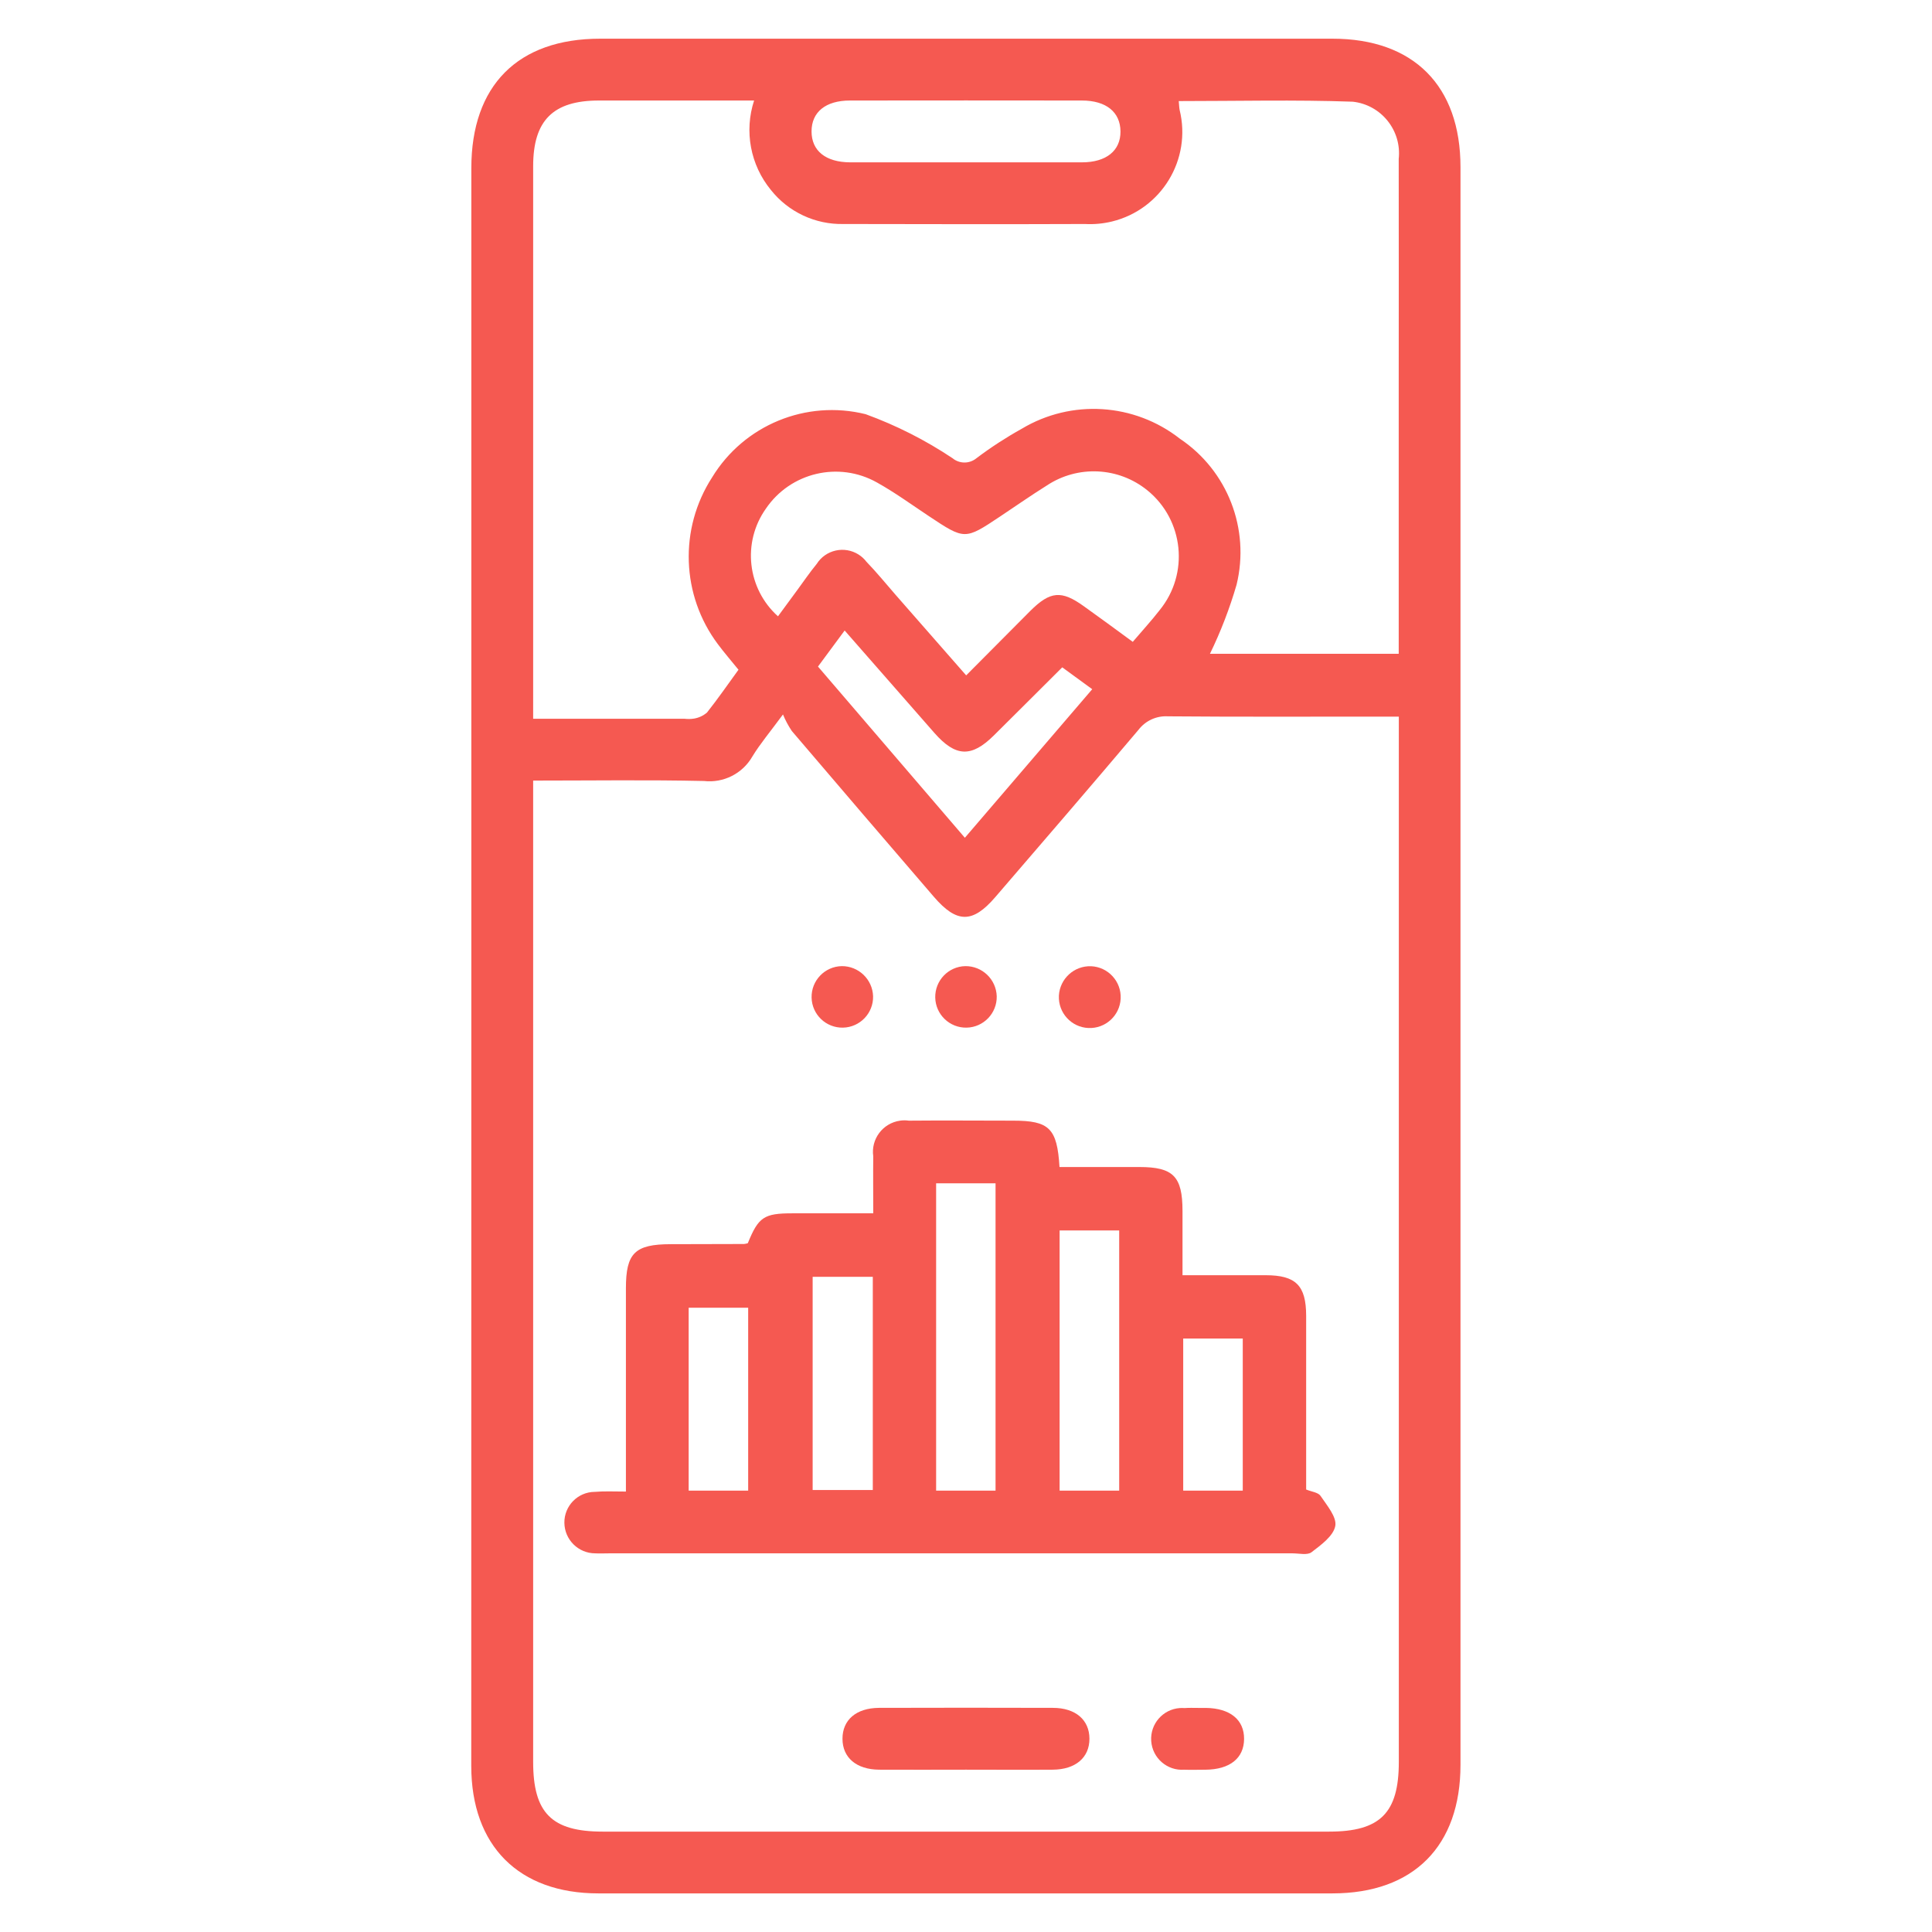
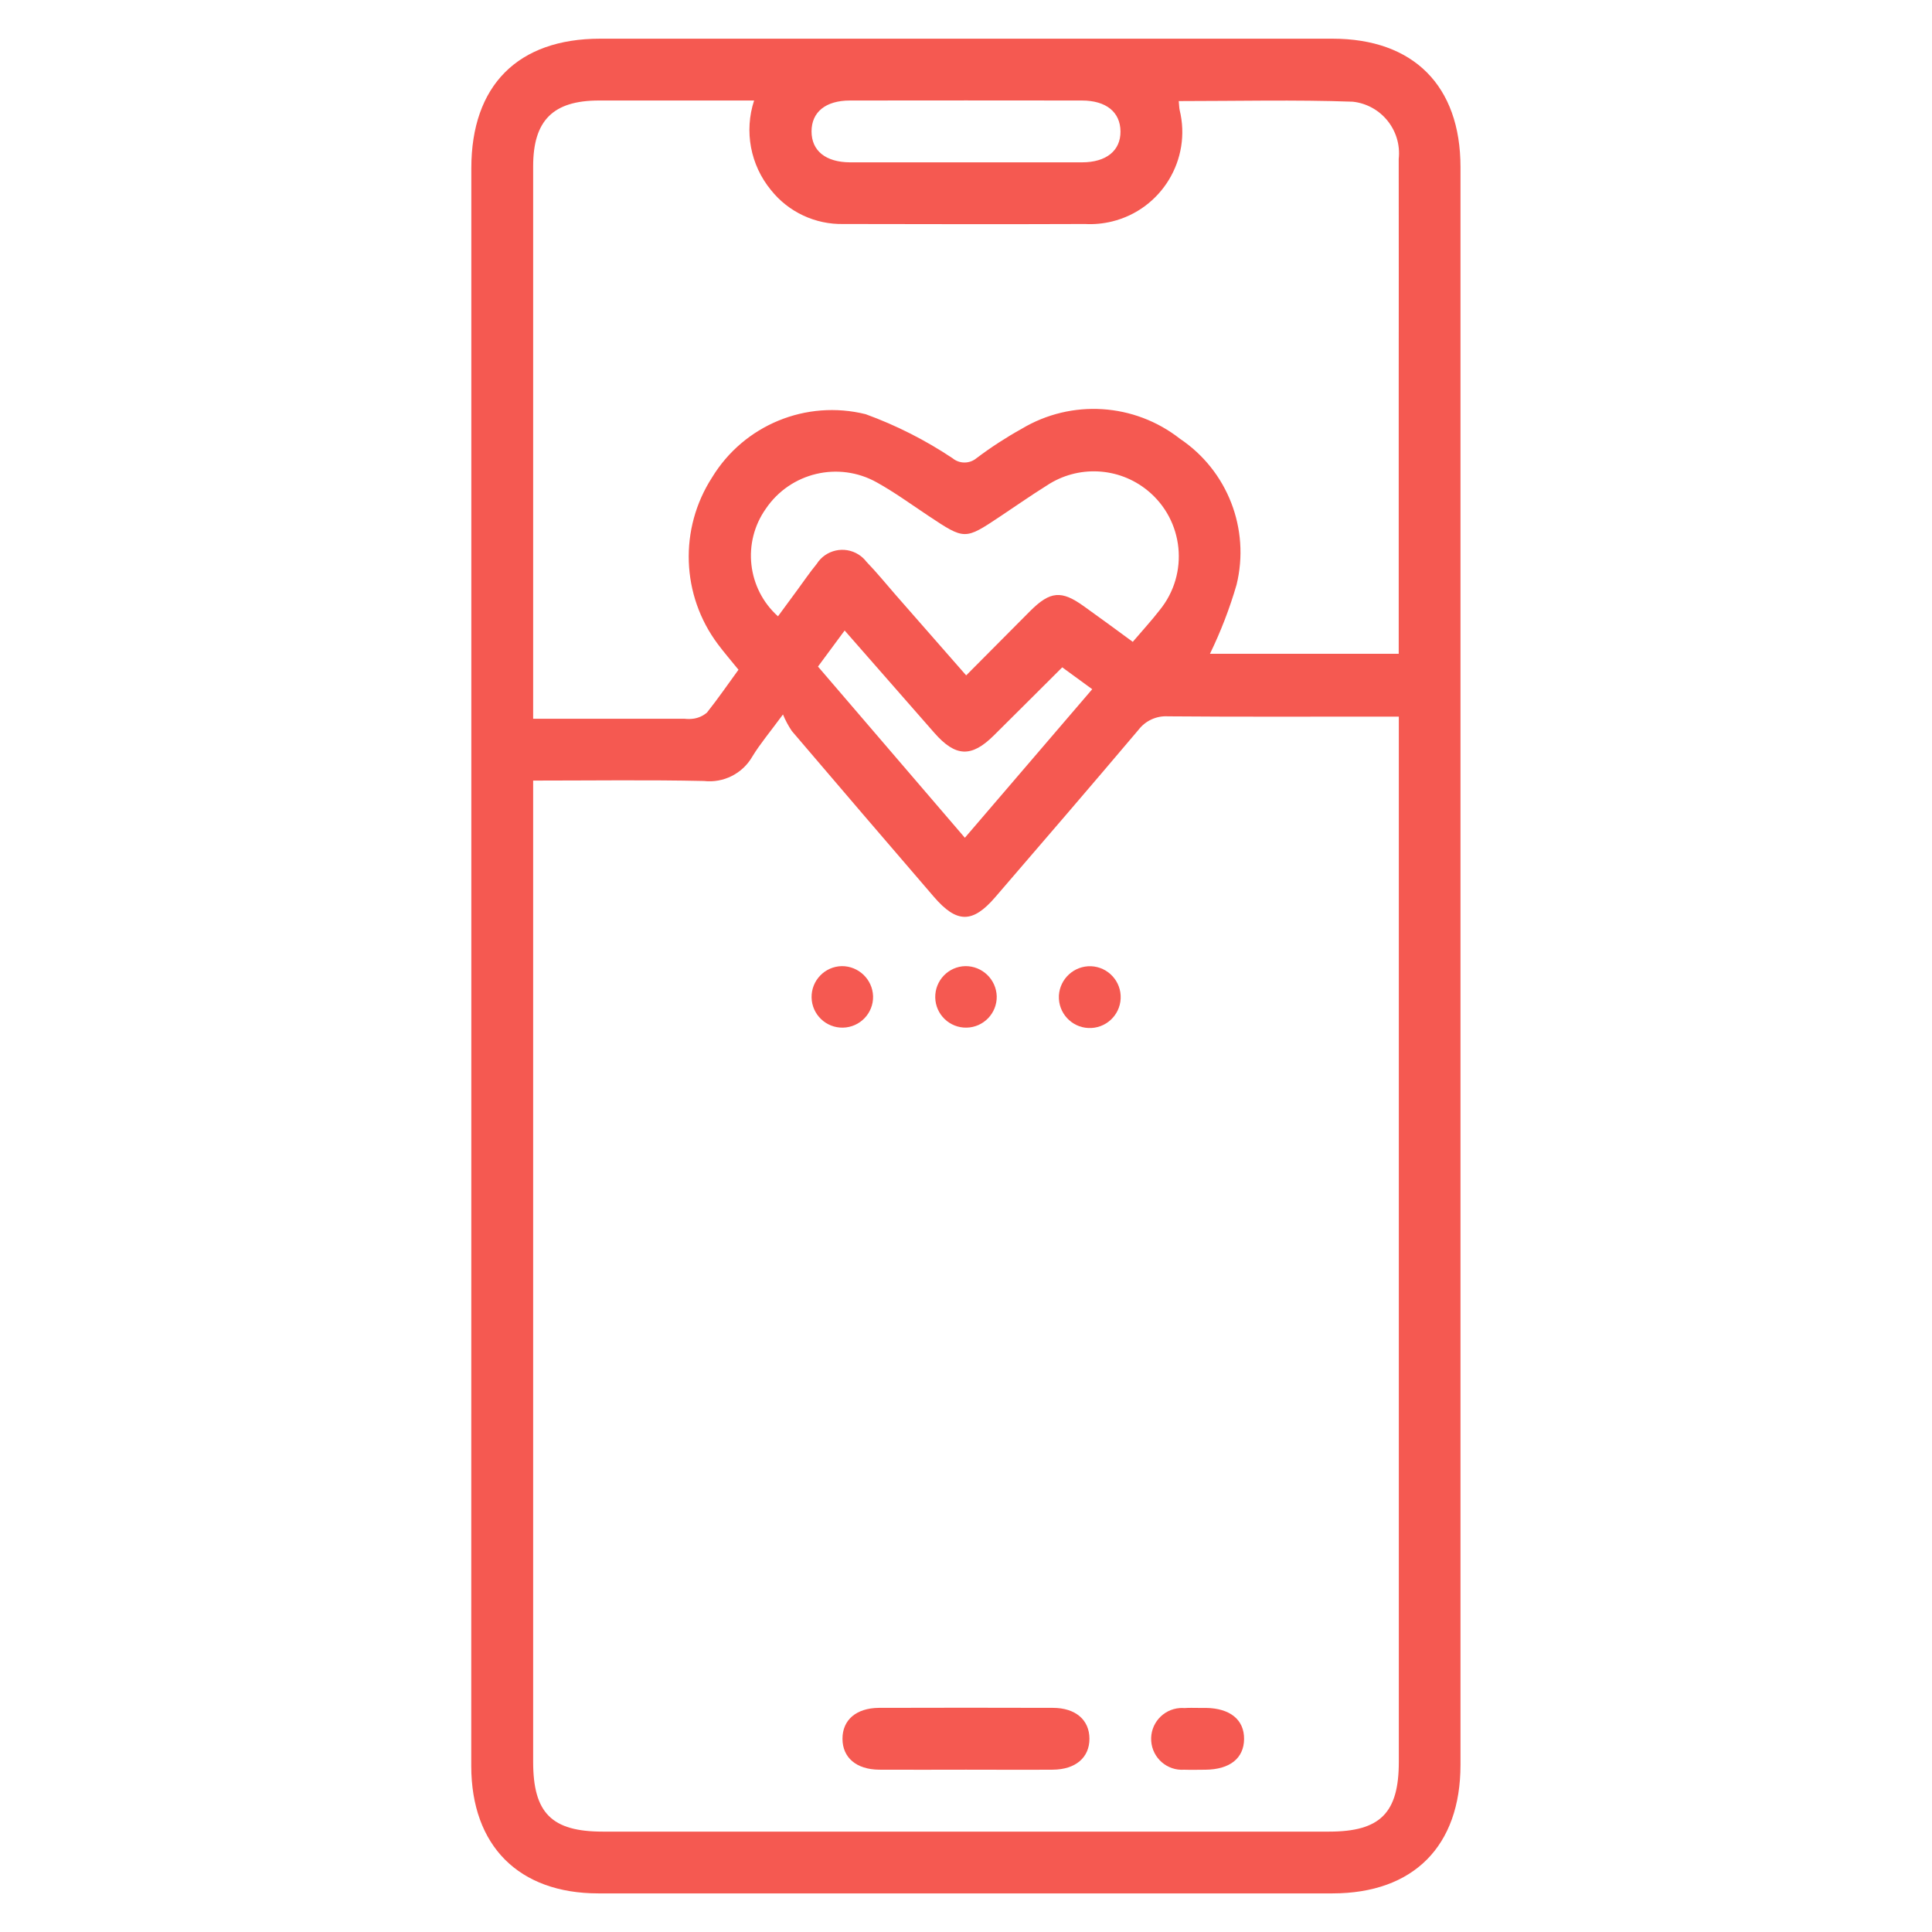
<svg xmlns="http://www.w3.org/2000/svg" version="1.1" id="Layer_1" x="0px" y="0px" width="75px" height="75px" viewBox="-18.297 -1.5 75 75" enable-background="new -18.297 -1.5 75 75" xml:space="preserve">
  <g transform="translate(-1330.412 -1211.598)">
    <path fill="#F55951" d="M1330.412,1247.6c0-10.325,0-20.649,0-30.974c0-3.211,1.807-5.026,5-5.026h28.428   c3.148,0,4.971,1.828,4.971,4.985c0,20.675,0,41.349,0,62.023c0,3.157-1.824,4.99-4.969,4.991c-9.501,0-19.001,0-28.5,0   c-3.09,0-4.932-1.849-4.933-4.95C1330.41,1268.298,1330.411,1257.949,1330.412,1247.6z M1332.812,1240.4v0.9   c0,12.399,0,24.797,0,37.192c0,1.987,0.719,2.709,2.7,2.709h28.2c1.982,0,2.705-0.723,2.705-2.707c0-13.222,0-26.443,0-39.666   v-0.911h-0.783c-2.725,0-5.45,0.012-8.175-0.011c-0.447-0.028-0.879,0.17-1.15,0.526c-1.839,2.176-3.699,4.334-5.558,6.493   c-0.881,1.024-1.494,1.02-2.385-0.015c-1.843-2.14-3.68-4.285-5.512-6.434c-0.136-0.202-0.251-0.417-0.344-0.643   c-0.516,0.7-0.891,1.144-1.188,1.632c-0.381,0.664-1.12,1.037-1.88,0.951C1337.27,1240.368,1335.1,1240.4,1332.812,1240.4   L1332.812,1240.4z M1341.389,1214c-2.076,0-4.048,0-6.021,0c-1.782,0-2.556,0.772-2.556,2.552c0,6.873,0,13.747,0,20.62V1238h5.875   c0.124,0.015,0.25,0.013,0.373-0.007c0.185-0.031,0.358-0.112,0.5-0.234c0.429-0.54,0.821-1.11,1.223-1.662   c-0.3-0.37-0.561-0.671-0.8-0.992c-1.422-1.897-1.512-4.479-0.226-6.472c1.237-2.035,3.652-3.029,5.963-2.456   c1.188,0.433,2.319,1.006,3.371,1.708c0.27,0.224,0.661,0.224,0.931,0c0.559-0.421,1.146-0.803,1.758-1.143   c1.929-1.155,4.37-1,6.14,0.388c1.849,1.24,2.727,3.502,2.199,5.665c-0.268,0.922-0.614,1.82-1.034,2.684h7.328v-10.289   c0-2.974,0.006-5.949,0-8.923c0.12-1.105-0.678-2.1-1.784-2.221c-0.001,0-0.003,0-0.005,0c-2.241-0.08-4.487-0.024-6.75-0.024   c0.015,0.148,0.015,0.248,0.034,0.344c0.472,1.92-0.703,3.859-2.623,4.33c-0.344,0.084-0.697,0.117-1.05,0.098   c-3.125,0.012-6.25,0.006-9.374,0c-1.095,0.025-2.139-0.463-2.82-1.321C1341.245,1216.503,1340.999,1215.193,1341.389,1214   L1341.389,1214z M1356.089,1235.014c0.374-0.44,0.729-0.823,1.046-1.234c1.15-1.413,0.939-3.492-0.474-4.643   c-1.12-0.913-2.704-0.991-3.909-0.192c-0.613,0.383-1.207,0.8-1.809,1.2c-1.375,0.917-1.374,0.916-2.781-0.019   c-0.665-0.442-1.313-0.914-2.007-1.3c-1.483-0.832-3.356-0.388-4.31,1.02c-0.926,1.31-0.723,3.105,0.471,4.177l0.744-1.012   c0.252-0.342,0.49-0.694,0.759-1.021c0.347-0.55,1.074-0.713,1.624-0.366c0.118,0.074,0.222,0.169,0.306,0.28   c0.4,0.412,0.761,0.86,1.139,1.292l2.734,3.12c0.871-0.875,1.675-1.688,2.486-2.5c0.776-0.773,1.211-0.811,2.083-0.183   c0.609,0.433,1.209,0.877,1.895,1.379L1356.089,1235.014z M1349.618,1216.4c1.5,0,3,0,4.5,0c0.944,0,1.5-0.454,1.494-1.2   s-0.549-1.2-1.5-1.2c-3-0.004-6-0.004-9,0c-0.947,0-1.493,0.449-1.493,1.2s0.548,1.195,1.495,1.2c1.501,0,3.001,0,4.501,0H1349.618   z M1349.571,1242.62l4.944-5.767l-1.164-0.849c-0.924,0.92-1.787,1.784-2.655,2.644c-0.868,0.86-1.483,0.841-2.31-0.1   c-1.148-1.312-2.3-2.622-3.482-3.974l-1.035,1.4L1349.571,1242.62z" />
-     <path fill="#F55951" d="M1336.413,1268c0-2.699,0-5.299,0-7.891c0-1.367,0.348-1.709,1.737-1.712c0.95,0,1.899-0.003,2.849-0.007   c0.05-0.005,0.099-0.016,0.146-0.031c0.413-1.015,0.626-1.16,1.729-1.16c1.019,0,2.038,0,3.141,0c0-0.777-0.009-1.494,0-2.211   c-0.097-0.668,0.367-1.288,1.036-1.385c0.114-0.017,0.23-0.018,0.345-0.001c1.35-0.013,2.7,0,4.049,0c1.4,0,1.709,0.292,1.8,1.8   c1.024,0,2.06,0,3.101,0c1.315,0,1.672,0.364,1.674,1.7c0,0.8,0,1.595,0,2.5c1.1,0,2.162,0,3.227,0c1.174,0,1.571,0.4,1.573,1.576   c0,2.248,0,4.495,0,6.743c0.21,0.087,0.467,0.111,0.558,0.247c0.247,0.368,0.639,0.825,0.572,1.171   c-0.075,0.389-0.555,0.736-0.923,1.017c-0.162,0.123-0.484,0.043-0.734,0.043h-26.544c-0.175,0-0.351,0.009-0.525,0   c-0.658,0-1.193-0.529-1.2-1.187c-0.007-0.656,0.518-1.193,1.174-1.2c0.003,0,0.007,0,0.011,0   C1335.574,1267.98,1335.947,1268,1336.413,1268z M1350.762,1267.965v-11.93h-2.307v11.93H1350.762z M1355.562,1267.965v-10.1   h-2.313v10.1H1355.562z M1345.997,1259.664h-2.335v8.277h2.335V1259.664z M1341.159,1267.965v-7.1h-2.31v7.1H1341.159z    M1360.359,1267.965v-5.905h-2.312v5.905H1360.359z" />
    <path fill="#F55951" d="M1349.615,1278.797c-1.125,0-2.25,0.007-3.375,0c-0.883-0.008-1.419-0.469-1.42-1.2   c-0.001-0.731,0.531-1.194,1.418-1.2c2.249-0.007,4.498-0.007,6.749,0c0.882,0,1.42,0.469,1.42,1.2s-0.539,1.192-1.419,1.2   C1351.865,1278.805,1350.74,1278.797,1349.615,1278.797z" />
    <path fill="#F55951" d="M1358.624,1276.399c0.101,0,0.2,0,0.3,0c0.942,0.012,1.492,0.458,1.486,1.207s-0.555,1.184-1.5,1.192   c-0.275,0-0.55,0.01-0.825,0c-0.661,0.046-1.234-0.452-1.28-1.113c-0.047-0.661,0.452-1.235,1.113-1.281   c0.061-0.004,0.122-0.004,0.184,0.001C1358.274,1276.391,1358.449,1276.399,1358.624,1276.399z" />
    <path fill="#F55951" d="M1346.008,1248.771c0.015,0.659-0.508,1.205-1.168,1.22c-0.659,0.014-1.205-0.509-1.219-1.168   s0.509-1.205,1.168-1.22h0C1345.445,1247.597,1345.986,1248.116,1346.008,1248.771z" />
    <path fill="#F55951" d="M1350.808,1248.772c0.014,0.659-0.51,1.205-1.169,1.219c-0.659,0.014-1.205-0.51-1.218-1.169   s0.509-1.205,1.168-1.219C1350.246,1247.597,1350.787,1248.116,1350.808,1248.772z" />
    <path fill="#F55951" d="M1354.473,1247.607c0.662,0.03,1.176,0.591,1.146,1.253c-0.029,0.662-0.591,1.175-1.253,1.145   c-0.662-0.029-1.174-0.59-1.145-1.252c0-0.004,0-0.007,0-0.01C1353.262,1248.087,1353.816,1247.583,1354.473,1247.607z" />
  </g>
</svg>